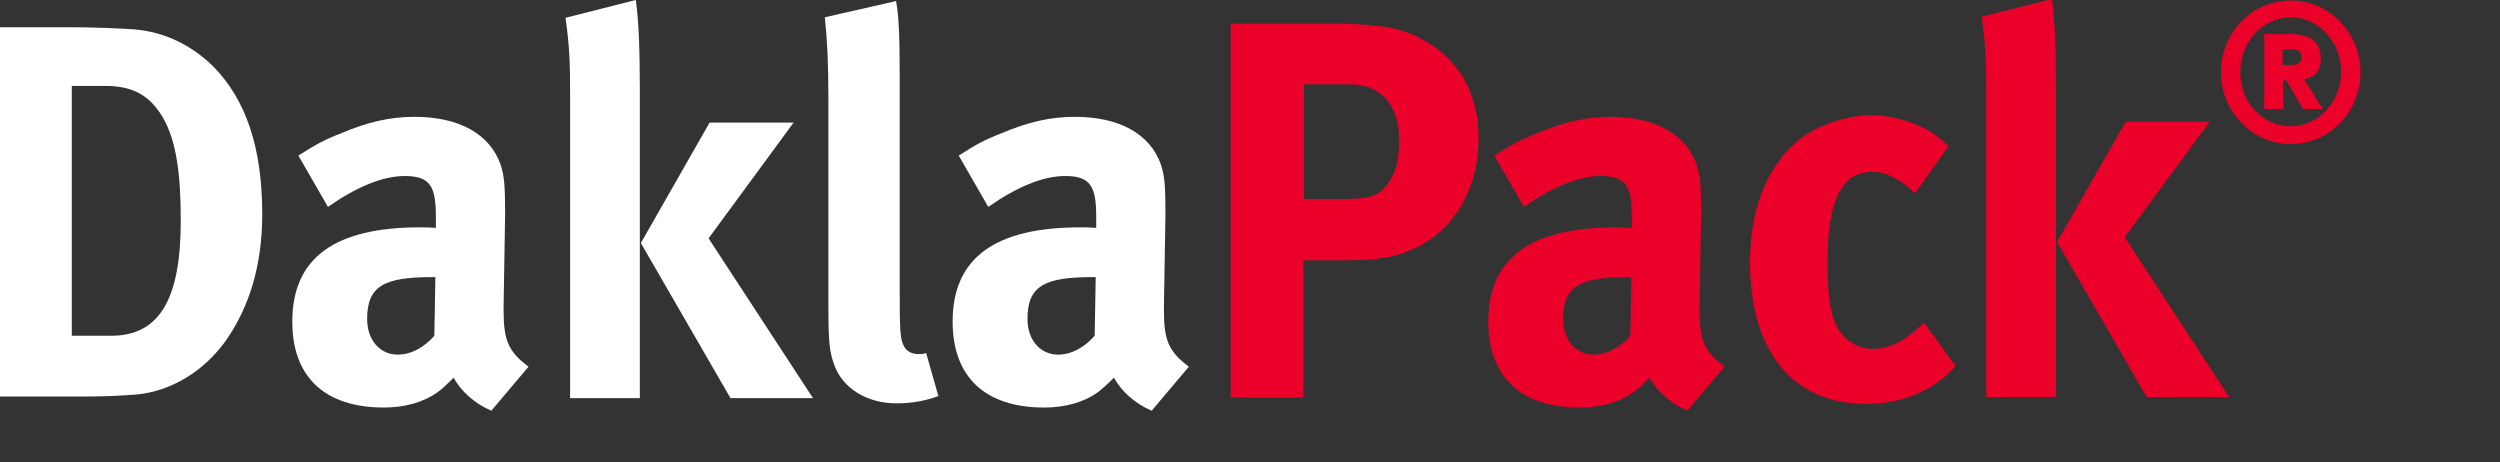
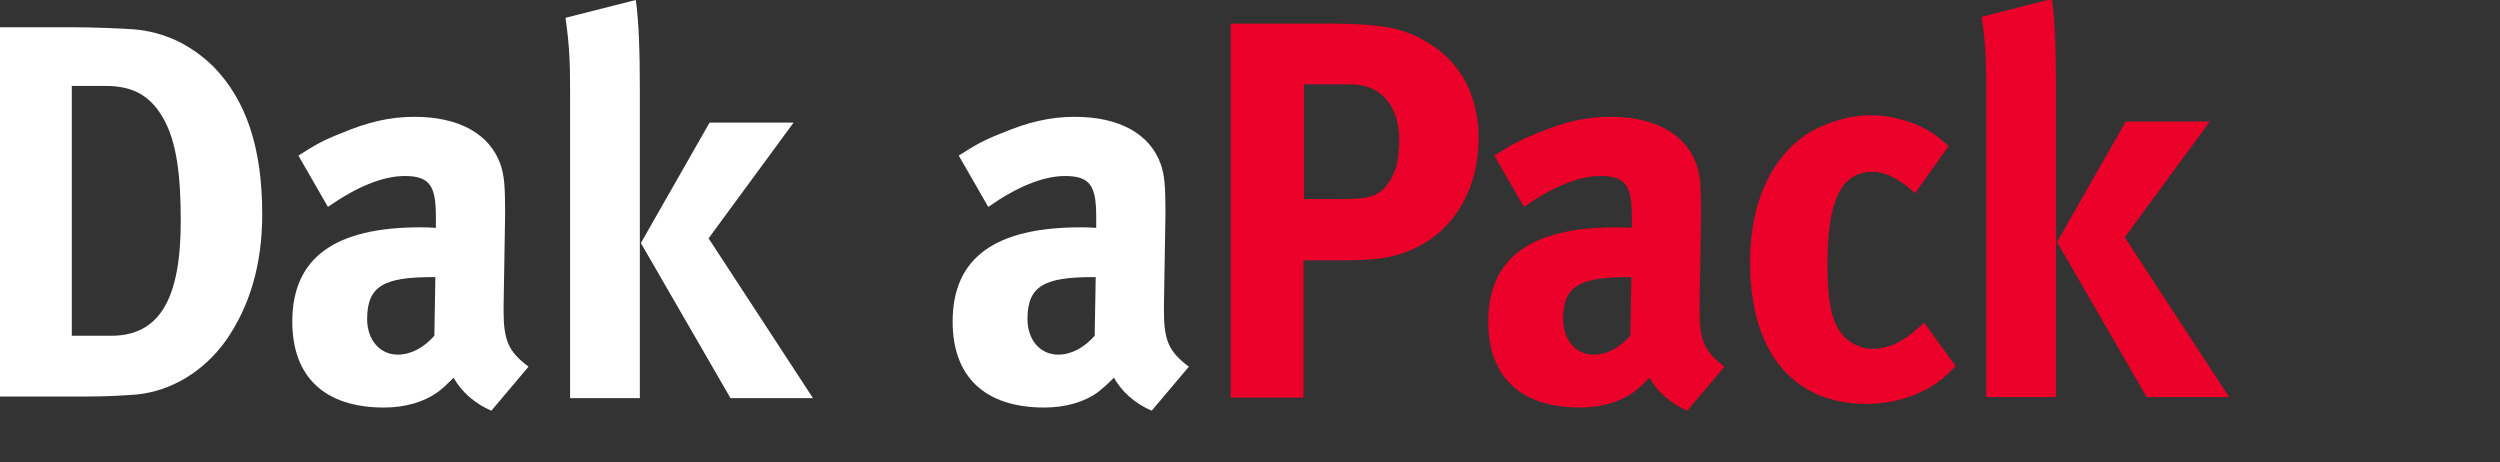
<svg xmlns="http://www.w3.org/2000/svg" width="173" height="32" viewBox="0 0 173 32" fill="none">
  <rect x="0" y="0" width="173" height="32" fill="#333333" stroke="none" />
  <g clip-path="url(#clip0_3916_79782)">
    <path d="M-0.141 1.885H4.898C6.343 1.885 8.245 1.958 9.267 2.03C11.381 2.211 13.178 3.081 14.728 4.567C17.018 6.887 18.146 10.186 18.146 14.826C18.146 18.342 17.265 21.242 15.609 23.598C14.094 25.7 11.874 27.042 9.514 27.295C8.562 27.368 7.4 27.44 5.92 27.44H-0.176V1.885H-0.141ZM4.968 5.945V23.235H7.681C10.993 23.235 12.508 20.771 12.508 15.297C12.508 12.288 12.262 9.787 11.24 8.084C10.395 6.67 9.267 5.945 7.294 5.945H4.968Z" fill="white" />
    <path d="M20.649 10.766C21.847 10.005 22.341 9.715 23.644 9.207C25.441 8.446 26.991 8.084 28.683 8.084C31.783 8.084 33.897 9.28 34.637 11.382C34.884 12.143 34.955 12.76 34.955 14.79L34.849 21.169C34.849 21.278 34.849 21.387 34.849 21.495C34.849 23.525 35.166 24.323 36.575 25.374L34.003 28.419C32.876 27.948 31.889 27.078 31.396 26.135C30.726 26.788 30.656 26.86 30.268 27.15C29.352 27.803 28.084 28.201 26.569 28.201C22.446 28.201 20.227 26.063 20.227 22.257C20.227 17.798 23.221 15.732 29.07 15.732C29.423 15.732 29.634 15.732 30.163 15.768V15.007C30.163 12.905 29.775 12.18 28.013 12.18C26.463 12.18 24.666 12.941 22.693 14.318L20.649 10.766ZM30.127 19.176H29.916C26.569 19.176 25.406 19.792 25.406 22.076C25.406 23.562 26.322 24.54 27.52 24.54C28.436 24.54 29.317 24.069 30.057 23.235L30.127 19.176Z" fill="white" />
    <path d="M39.133 1.232L43.995 0C44.206 1.414 44.277 3.625 44.277 6.162V27.549H39.45V6.162C39.45 4.495 39.415 3.19 39.133 1.232ZM49.104 8.482H54.918L49.034 16.493L56.257 27.549H50.549L44.347 16.819L49.104 8.482Z" fill="white" />
-     <path d="M62.011 0.073C62.187 1.124 62.258 2.32 62.258 5.002V19.792C62.258 23.054 62.293 23.489 62.575 23.997C62.751 24.323 63.138 24.504 63.561 24.504C63.737 24.504 63.843 24.504 64.09 24.432L64.935 27.404C64.09 27.73 63.103 27.912 62.046 27.912C60.003 27.912 58.347 26.896 57.748 25.302C57.395 24.323 57.325 23.743 57.325 21.024V6.887C57.325 4.422 57.254 2.9 57.078 1.196L62.011 0.073Z" fill="white" />
    <path d="M66.345 10.766C67.543 10.005 68.036 9.715 69.34 9.207C71.136 8.446 72.687 8.084 74.378 8.084C77.479 8.084 79.593 9.28 80.333 11.382C80.579 12.143 80.65 12.76 80.65 14.79L80.544 21.169C80.544 21.278 80.544 21.387 80.544 21.495C80.544 23.525 80.861 24.323 82.27 25.374L79.698 28.419C78.571 27.948 77.584 27.078 77.091 26.135C76.422 26.788 76.316 26.86 75.964 27.15C75.047 27.803 73.779 28.201 72.264 28.201C68.142 28.201 65.922 26.063 65.922 22.257C65.922 17.798 68.917 15.732 74.766 15.732C75.118 15.732 75.329 15.732 75.858 15.768V15.007C75.858 12.905 75.47 12.18 73.709 12.18C72.158 12.18 70.361 12.941 68.388 14.318L66.345 10.766ZM75.823 19.176H75.611C72.264 19.176 71.101 19.792 71.101 22.076C71.101 23.562 72.017 24.54 73.215 24.54C74.131 24.54 75.012 24.069 75.752 23.235L75.823 19.176Z" fill="white" />
    <path d="M85.195 1.631H91.784C96.047 1.631 97.316 2.066 98.725 2.9C101.051 4.241 102.319 6.597 102.319 9.57C102.319 12.977 100.734 15.804 97.985 17.145C96.823 17.689 95.766 18.015 92.982 18.015H90.199V27.513H85.16V1.631H85.195ZM90.234 5.836V13.774H92.876C94.92 13.774 95.554 13.521 96.224 12.433C96.647 11.745 96.823 10.911 96.823 9.678C96.823 7.286 95.554 5.836 93.44 5.836H90.234Z" fill="#EA0029" />
    <path d="M103.411 10.766C104.609 10.005 105.102 9.715 106.406 9.207C108.203 8.446 109.753 8.084 111.444 8.084C114.545 8.084 116.659 9.28 117.399 11.382C117.646 12.143 117.716 12.76 117.716 14.79L117.61 21.169C117.61 21.278 117.61 21.387 117.61 21.495C117.61 23.525 117.928 24.323 119.337 25.374L116.765 28.419C115.637 27.948 114.651 27.078 114.158 26.135C113.488 26.788 113.418 26.86 113.03 27.15C112.114 27.803 110.846 28.201 109.33 28.201C105.208 28.201 102.988 26.063 102.988 22.257C102.988 17.798 105.983 15.732 111.832 15.732C112.184 15.732 112.396 15.732 112.924 15.768V15.007C112.924 12.905 112.537 12.18 110.775 12.18C109.225 12.18 107.428 12.941 105.455 14.318L103.411 10.766ZM112.889 19.176H112.678C109.33 19.176 108.168 19.792 108.168 22.076C108.168 23.562 109.084 24.54 110.282 24.54C111.198 24.54 112.079 24.069 112.819 23.235L112.889 19.176Z" fill="#EA0029" />
    <path d="M134.843 10.113L132.517 13.376C131.531 12.433 130.509 11.889 129.593 11.889C127.444 11.889 126.457 13.811 126.457 18.269C126.457 20.734 126.739 22.22 127.408 23.054C127.902 23.706 128.747 24.142 129.558 24.142C130.685 24.142 131.672 23.67 132.87 22.583L133.152 22.329L135.336 25.338C134.631 26.063 134.279 26.353 133.645 26.751C132.341 27.513 130.897 27.948 129.135 27.948C124.061 27.948 121.102 24.323 121.102 18.16C121.102 13.774 122.722 10.911 124.872 9.388C126.105 8.555 127.902 7.975 129.452 7.975C130.685 7.975 131.989 8.301 133.011 8.808C133.751 9.171 134.068 9.425 134.843 10.113Z" fill="#EA0029" />
    <path d="M137.133 1.16L141.995 -0.073C142.207 1.341 142.277 3.552 142.277 6.09V27.477H137.45V6.09C137.45 4.422 137.415 3.117 137.133 1.16ZM147.104 8.41H152.918L147.034 16.421L154.257 27.477H148.549L142.347 16.747L147.104 8.41Z" fill="#EA0029" />
-     <path d="M158.518 0.036C161.161 0.036 163.346 2.247 163.346 5.002C163.346 7.757 161.196 9.968 158.518 9.968C155.876 9.968 153.691 7.757 153.691 5.002C153.691 2.247 155.841 0.036 158.518 0.036ZM158.518 8.736C160.456 8.736 162.007 7.032 162.007 4.966C162.007 2.9 160.456 1.196 158.518 1.196C156.581 1.196 155.03 2.9 155.03 4.966C154.995 7.068 156.581 8.736 158.518 8.736ZM156.651 2.356H158.448C158.977 2.356 160.597 2.356 160.597 4.023C160.597 5.075 159.998 5.401 159.435 5.473L160.738 7.54H159.364L158.201 5.546H157.99V7.54H156.686V2.356H156.651ZM157.955 4.495H158.483C158.8 4.495 159.258 4.495 159.258 3.951C159.258 3.407 158.8 3.407 158.483 3.407H157.955V4.495Z" fill="#EA0029" />
  </g>
  <defs>
    <clipPath id="clip0_3916_79782">
      <rect width="173" height="32" fill="white" />
    </clipPath>
  </defs>
</svg>